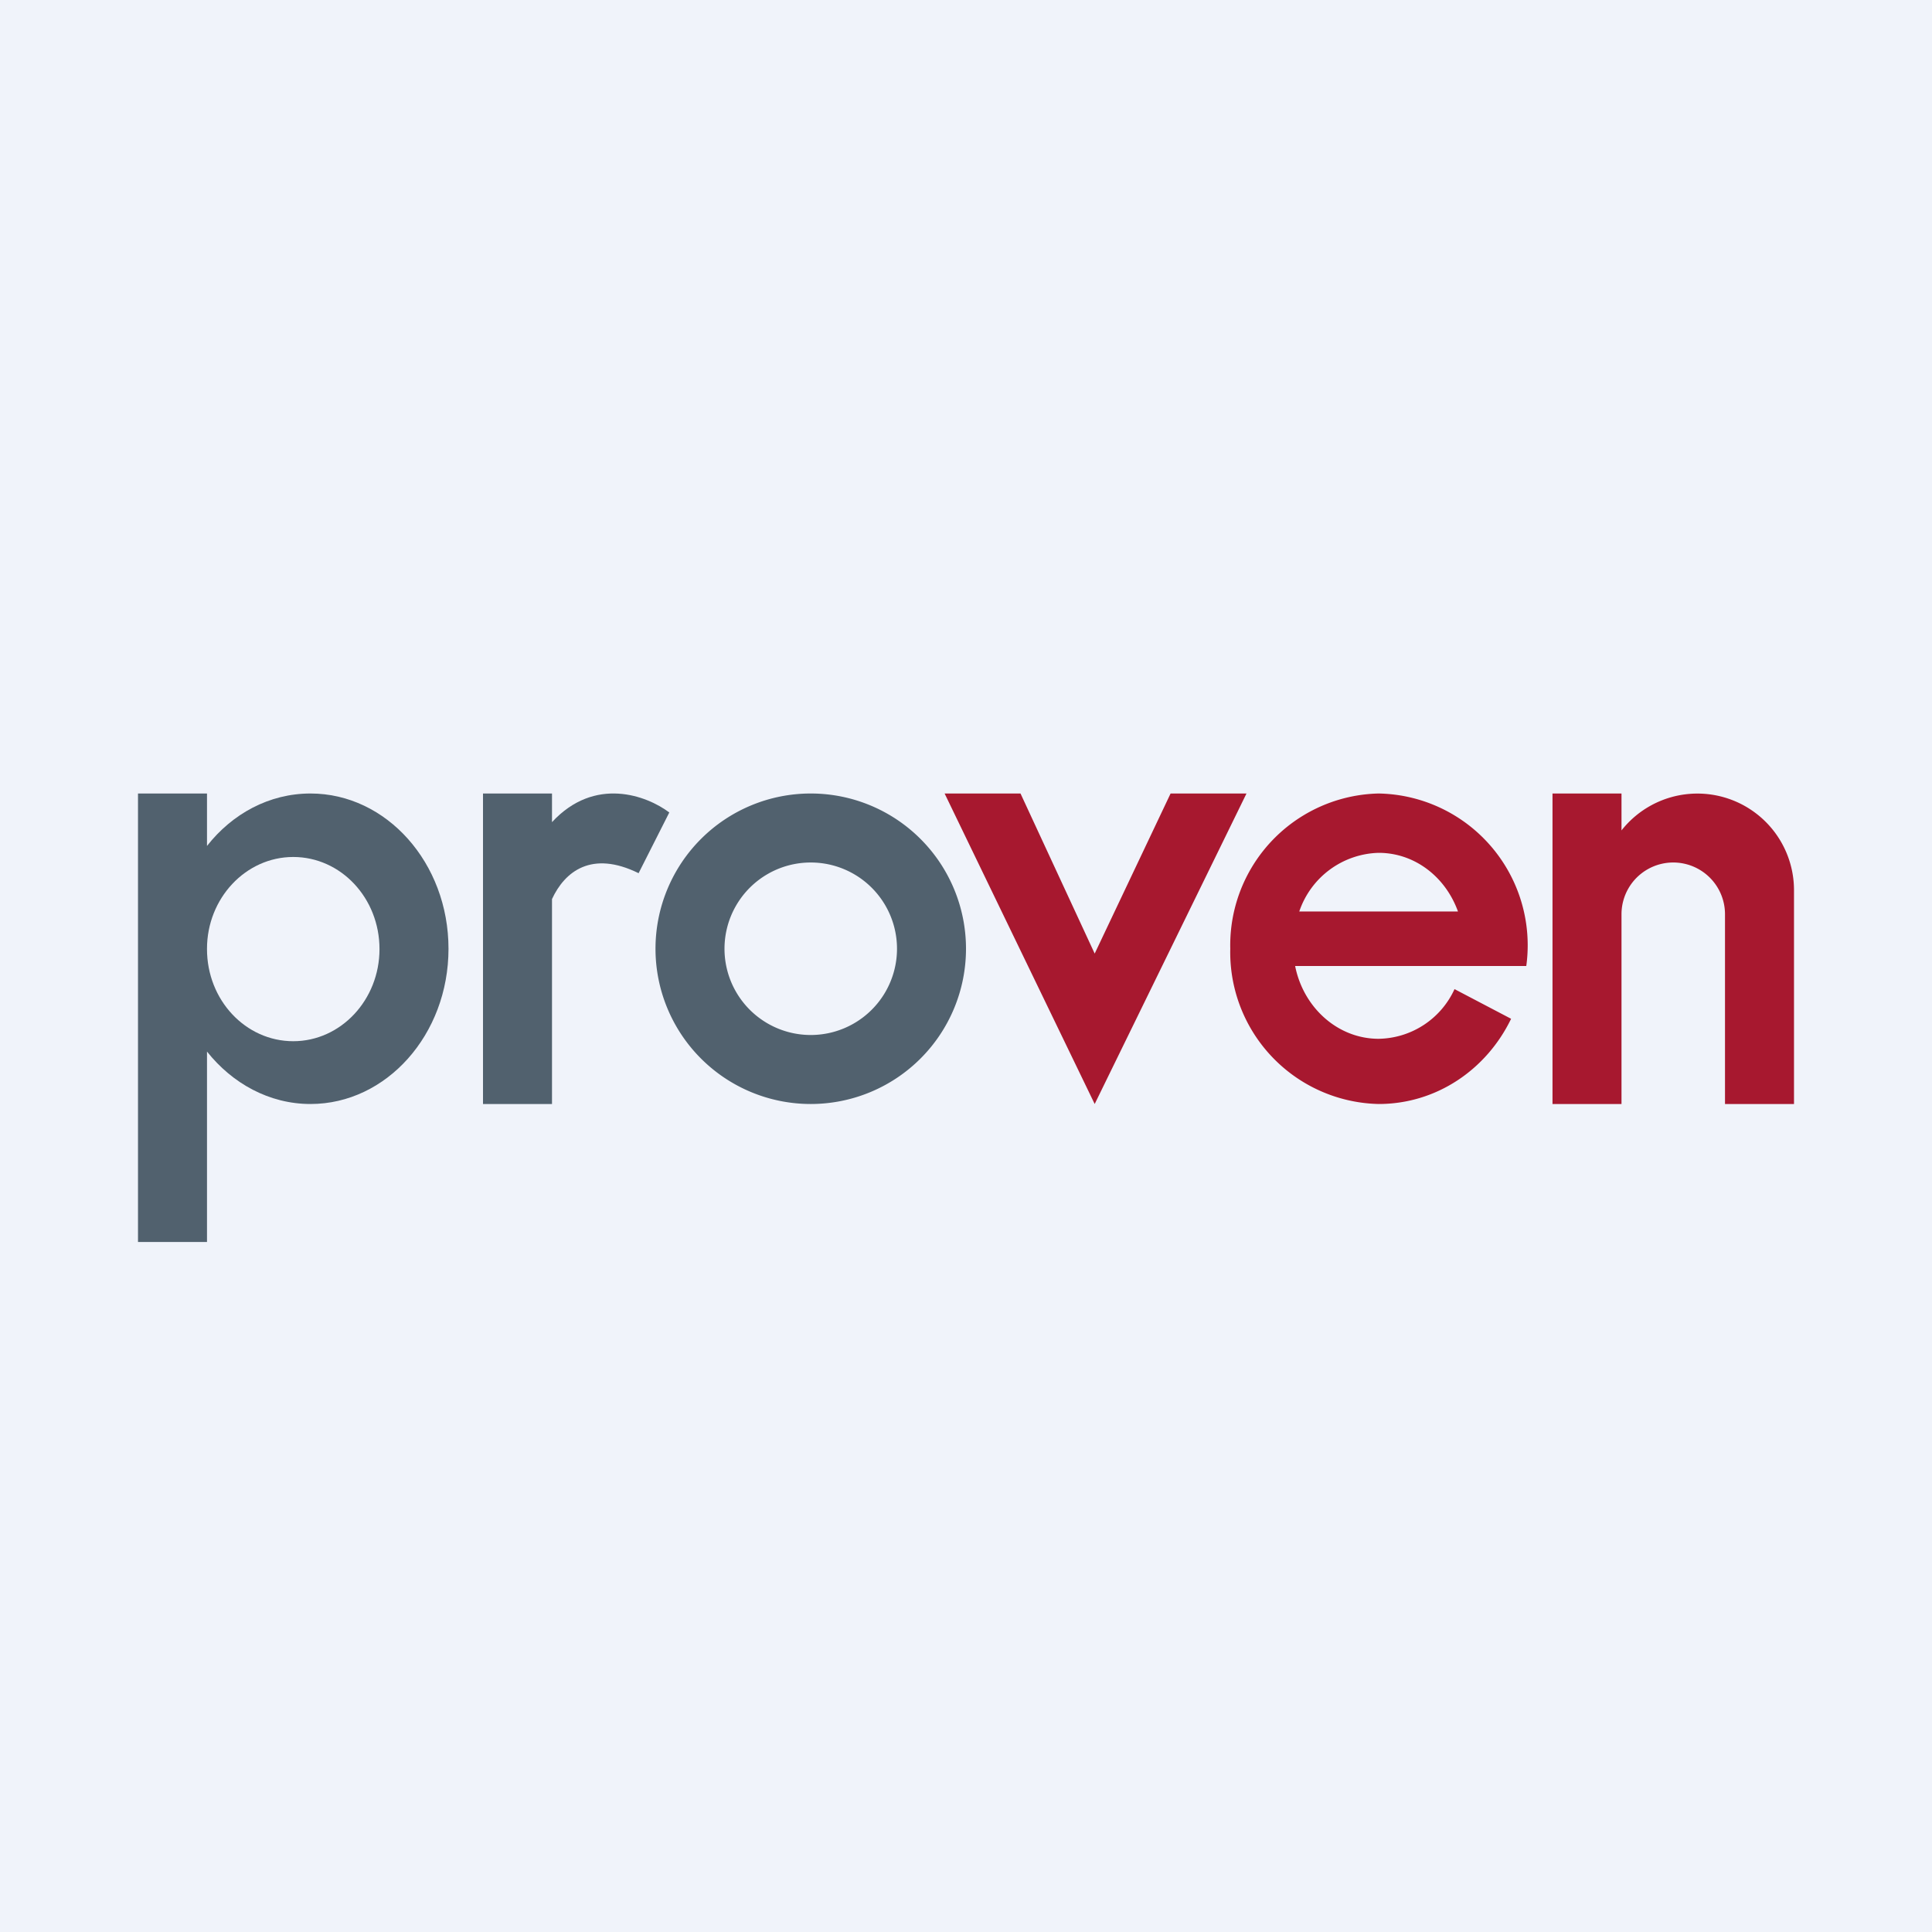
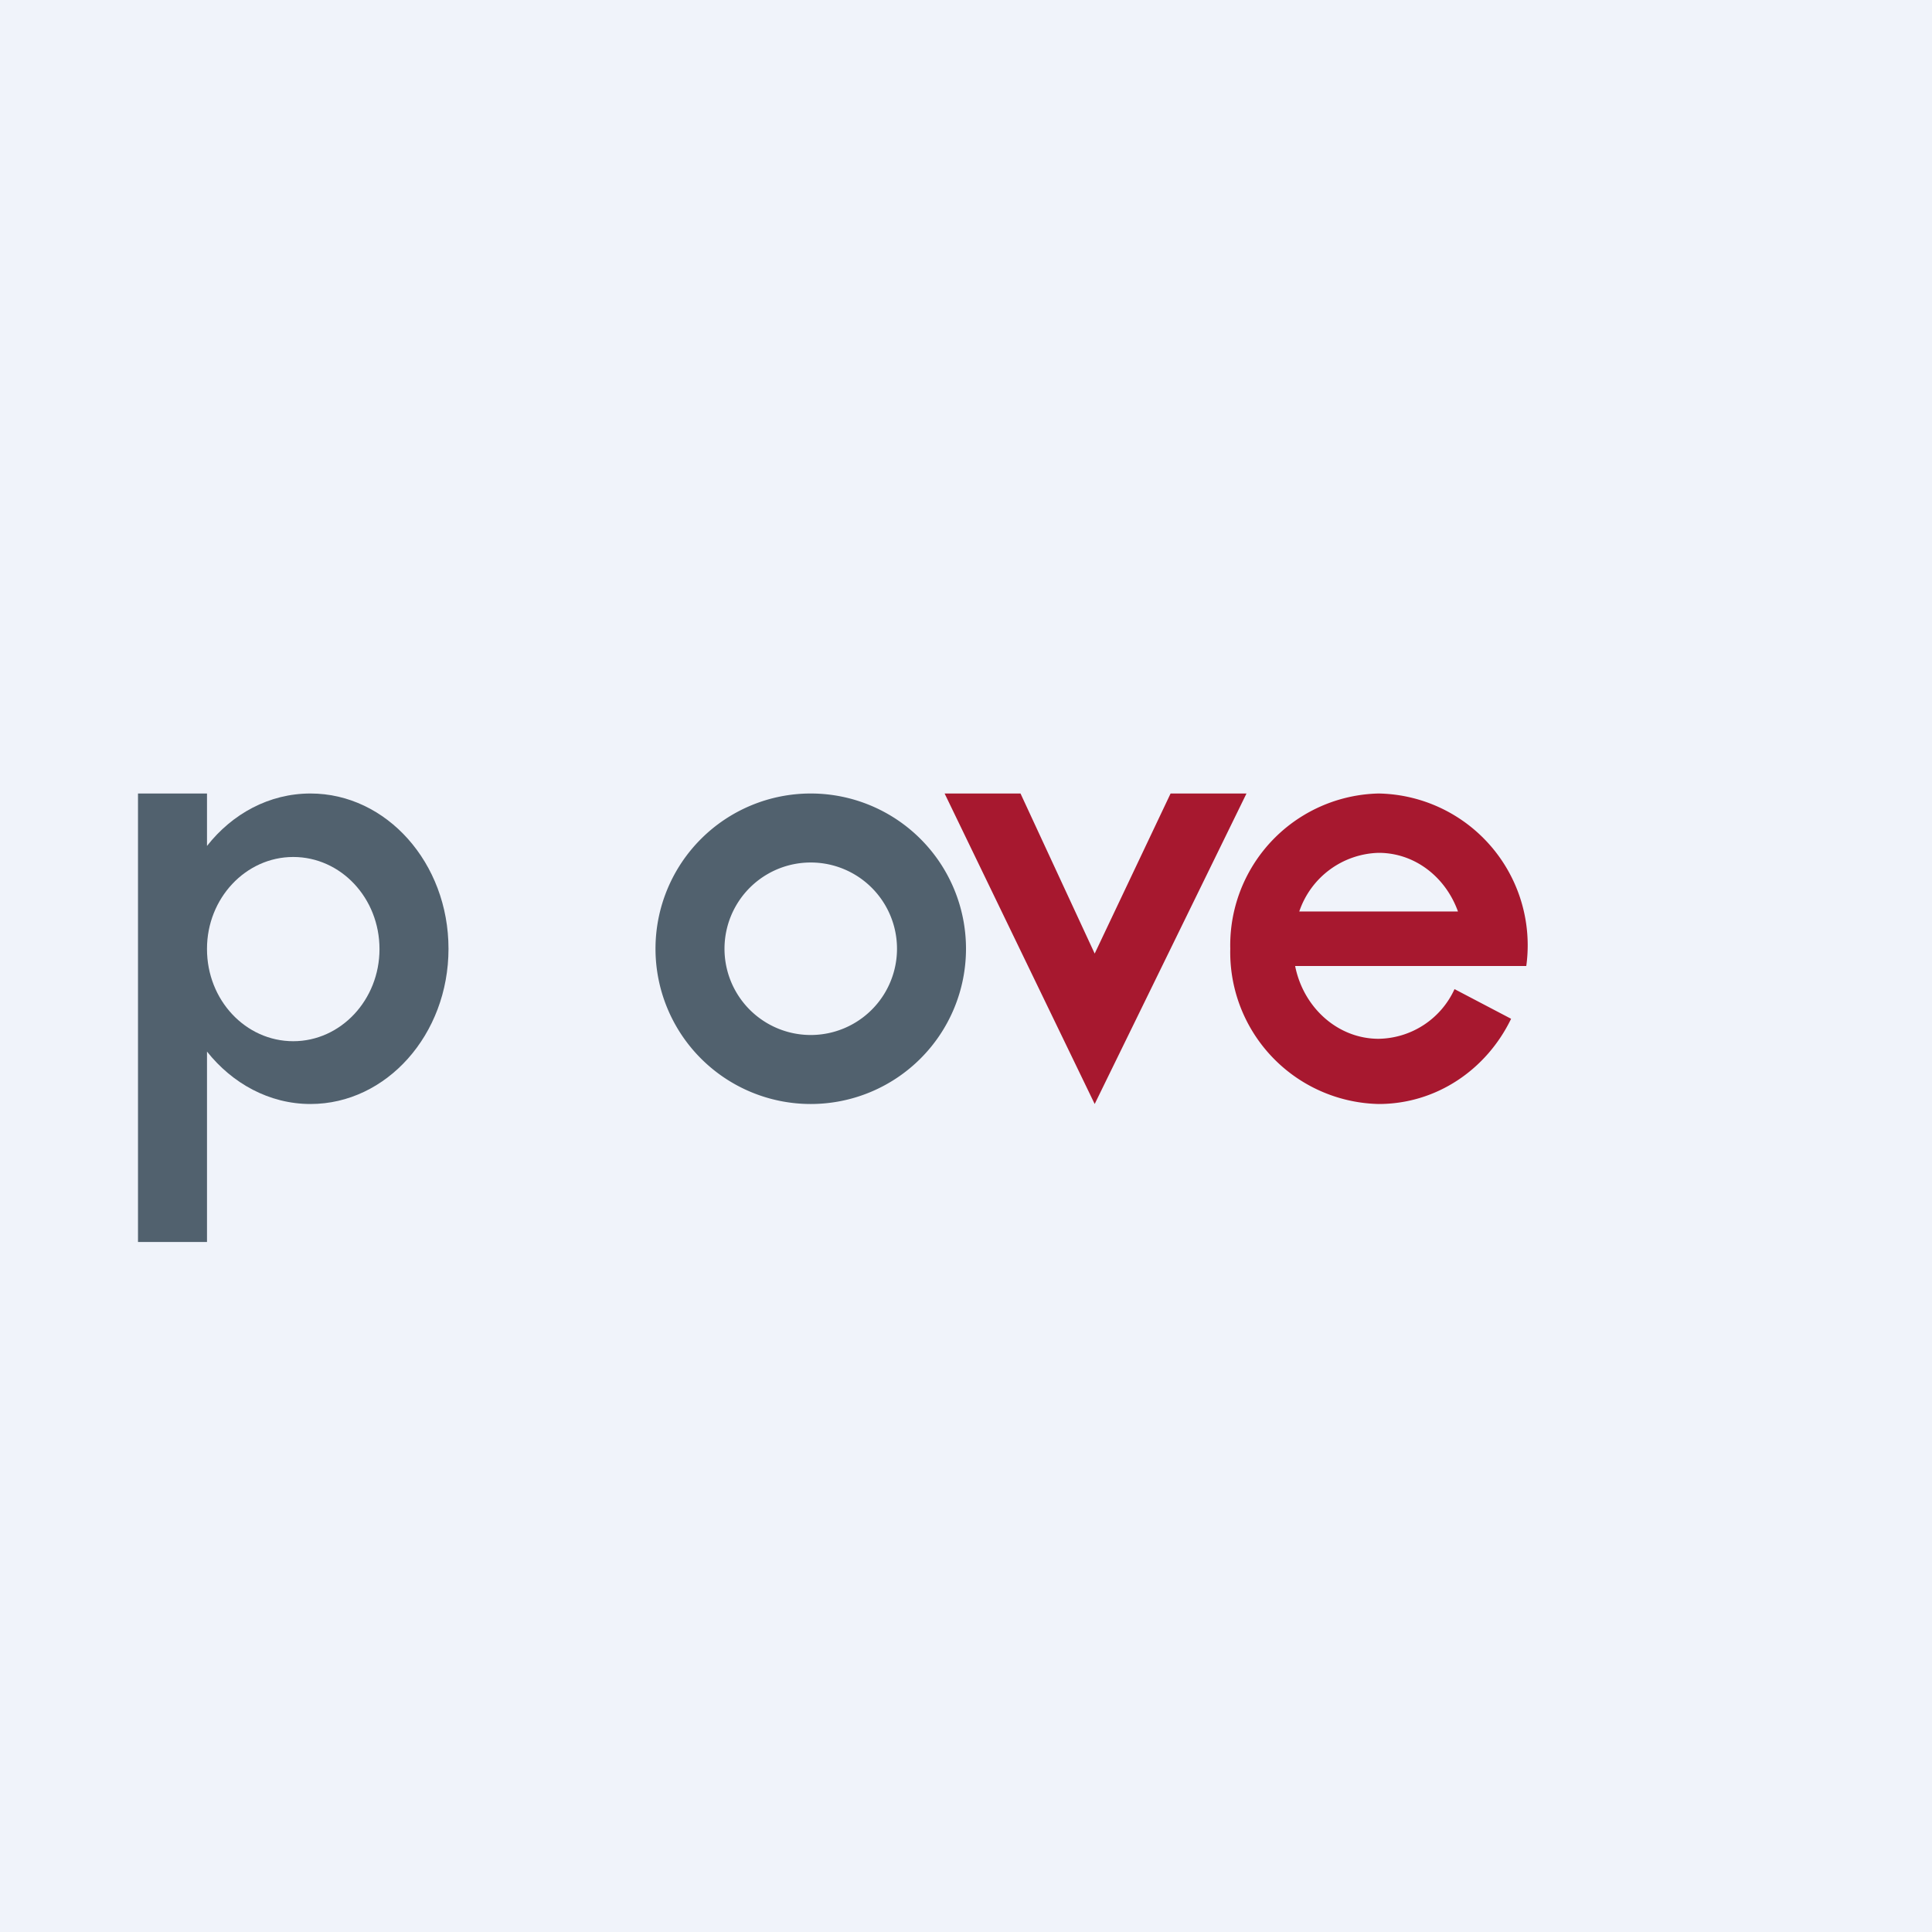
<svg xmlns="http://www.w3.org/2000/svg" width="56" height="56" viewBox="0 0 56 56">
  <path fill="#F0F3FA" d="M0 0h56v56H0z" />
-   <path d="M47 23h-2v9h2v-5.5a1.5 1.5 0 1 1 3 0V32h2v-6.2a2.8 2.8 0 0 0-5-1.73V23Z" fill="#A7182F" />
  <path fill-rule="evenodd" d="M6 24.52V23H4v13h2v-5.52C6.73 31.4 7.8 32 9 32c2.2 0 4-2.01 4-4.5S11.2 23 9 23c-1.2 0-2.27.59-3 1.52Zm0 2.99c0 1.48 1.12 2.67 2.5 2.67s2.5-1.2 2.5-2.67c0-1.48-1.12-2.67-2.5-2.67S6 26.04 6 27.5Z" fill="#51616E" />
-   <path d="M16 26.06V32h-2v-9h2v.83c1.24-1.34 2.75-.77 3.4-.28l-.89 1.76c-1.36-.67-2.14-.05-2.51.75Z" fill="#51616E" />
  <path fill-rule="evenodd" d="M23.5 32a4.5 4.5 0 1 0 0-9 4.5 4.5 0 0 0 0 9Zm0-2a2.5 2.5 0 1 0 0-5 2.5 2.5 0 0 0 0 5Z" fill="#51616E" />
  <path d="m31.73 32-4.35-9h2.2l2.15 4.64 2.2-4.64h2.2l-4.4 9ZM39.96 32c1.68 0 3.13-1 3.84-2.47l-1.64-.86a2.46 2.46 0 0 1-2.2 1.44c-1.18 0-2.18-.9-2.42-2.11H44.24a4.4 4.4 0 0 0-4.28-5 4.4 4.4 0 0 0-4.3 4.5 4.4 4.4 0 0 0 4.3 4.5Zm2.3-5.58h-4.6a2.5 2.5 0 0 1 2.3-1.7c1.05 0 1.94.7 2.3 1.7Z" fill="#A7182F" />
</svg>